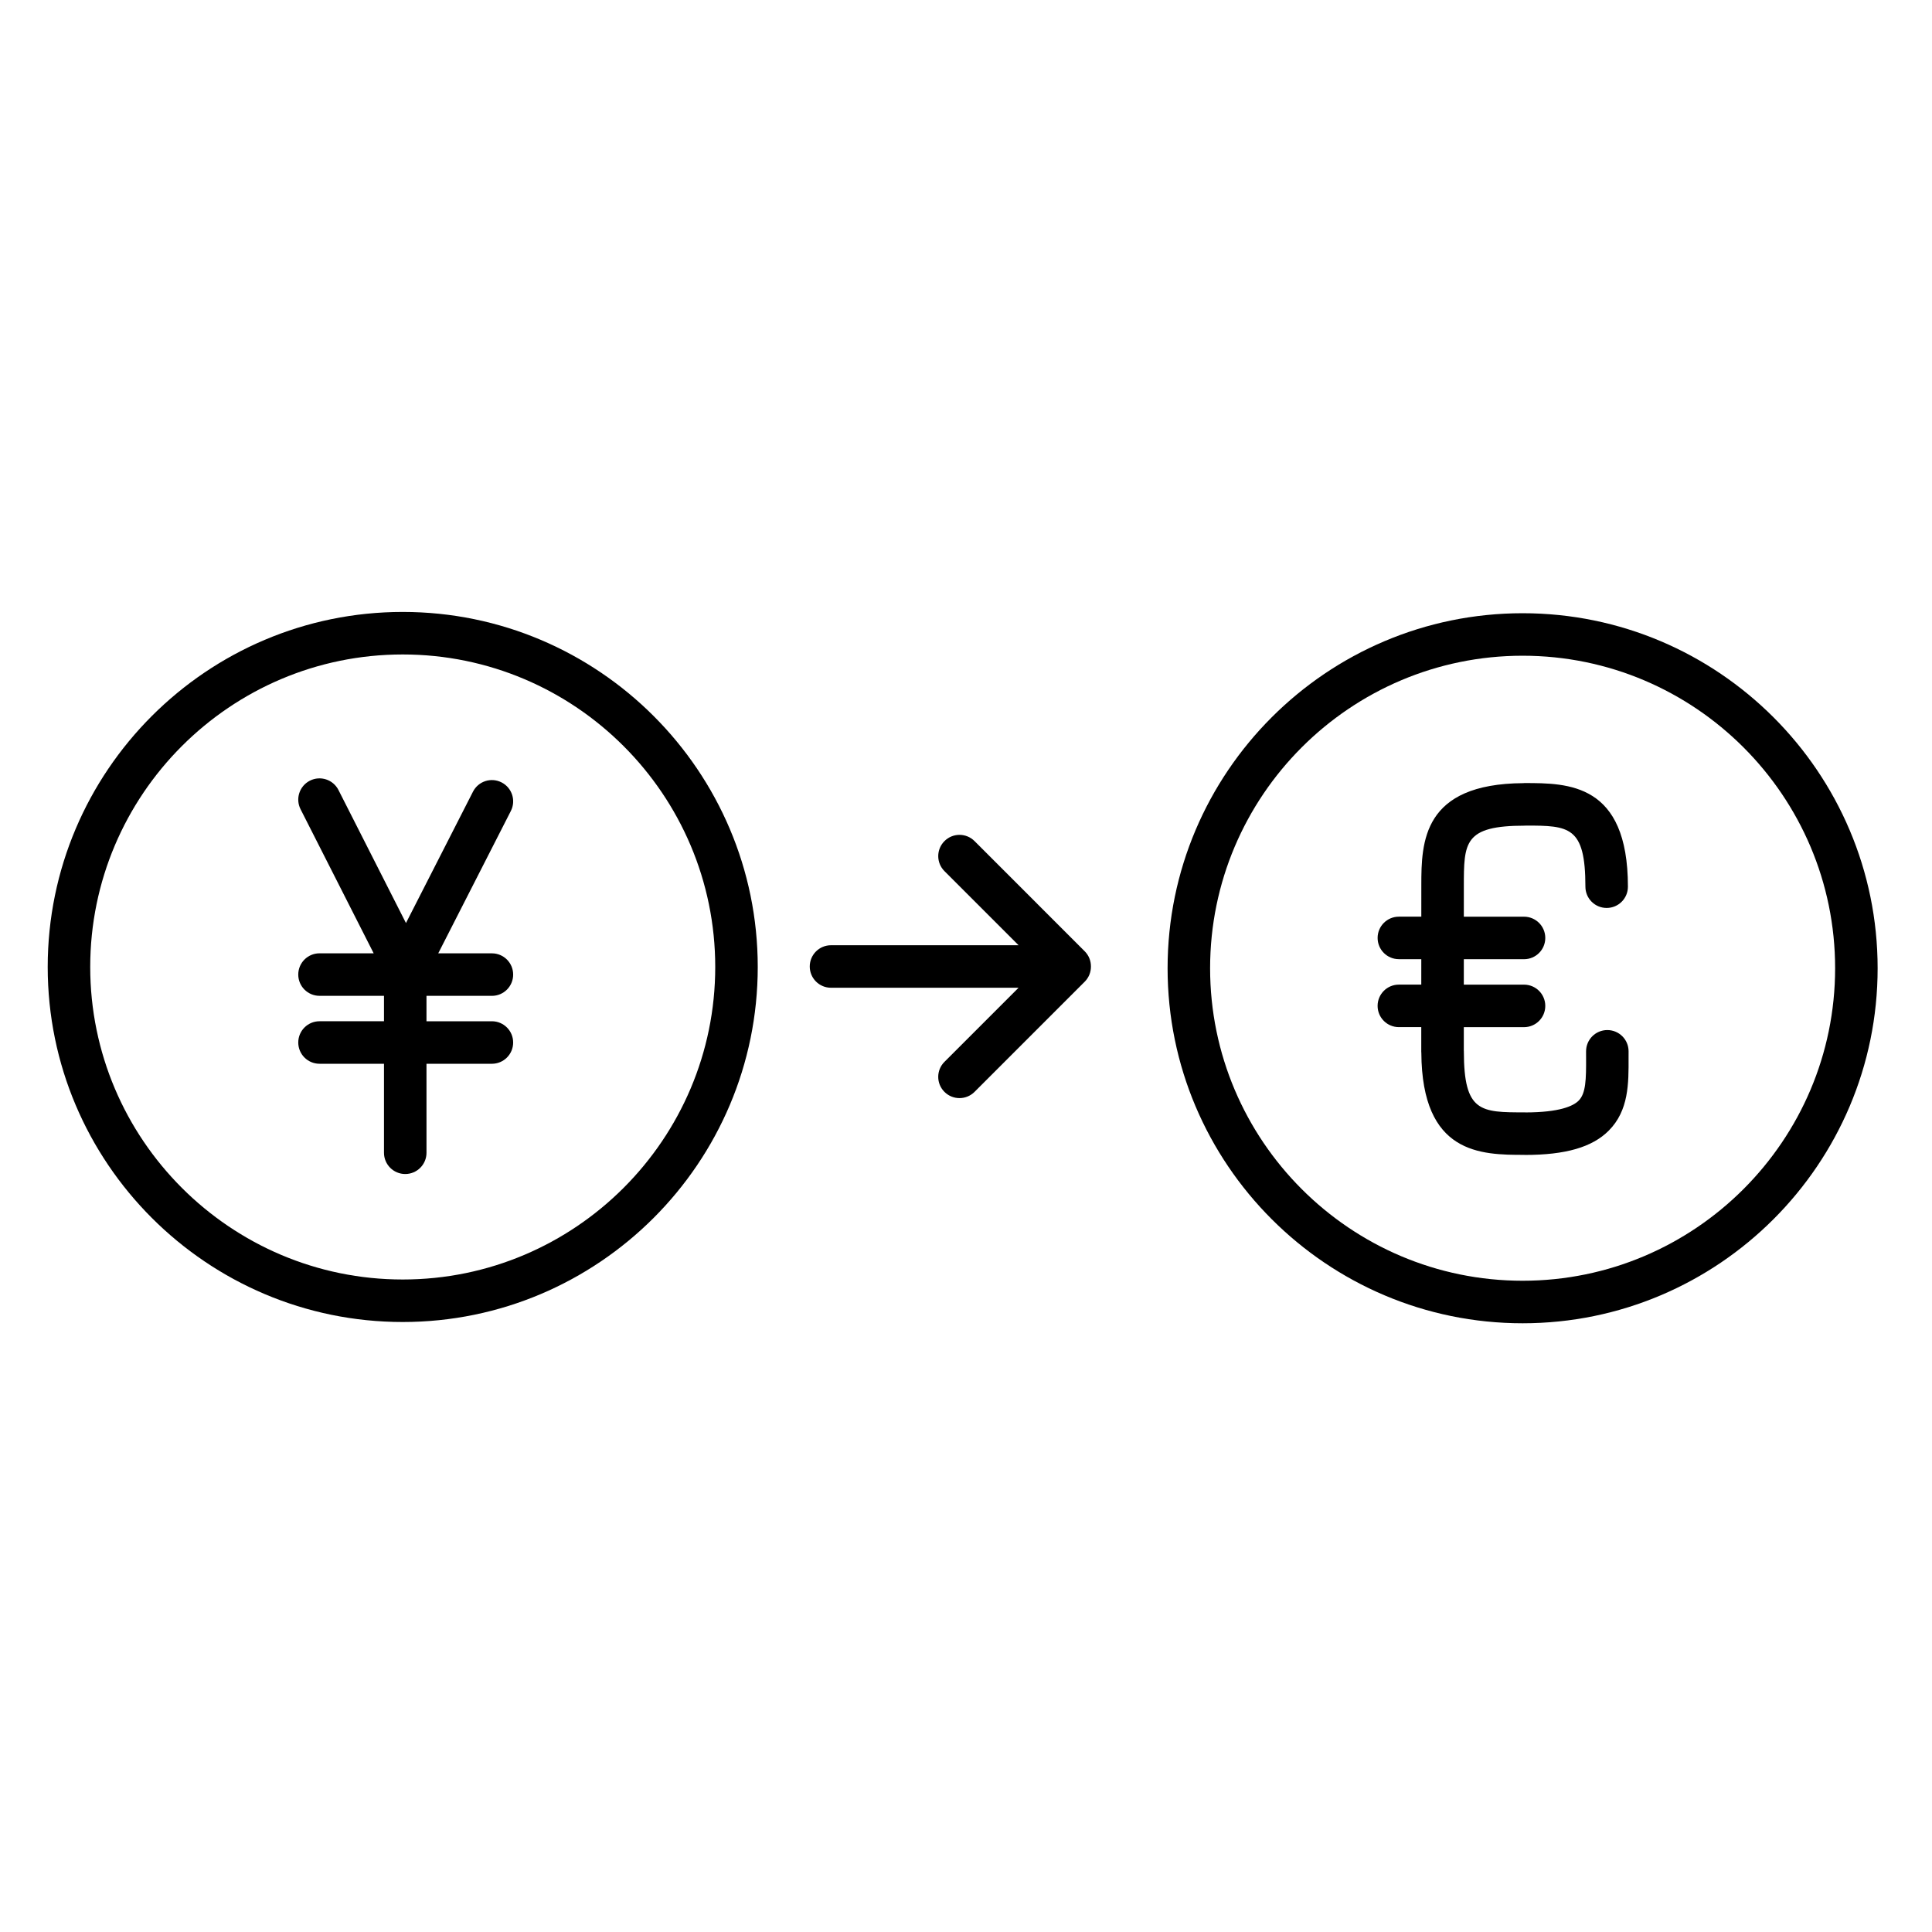
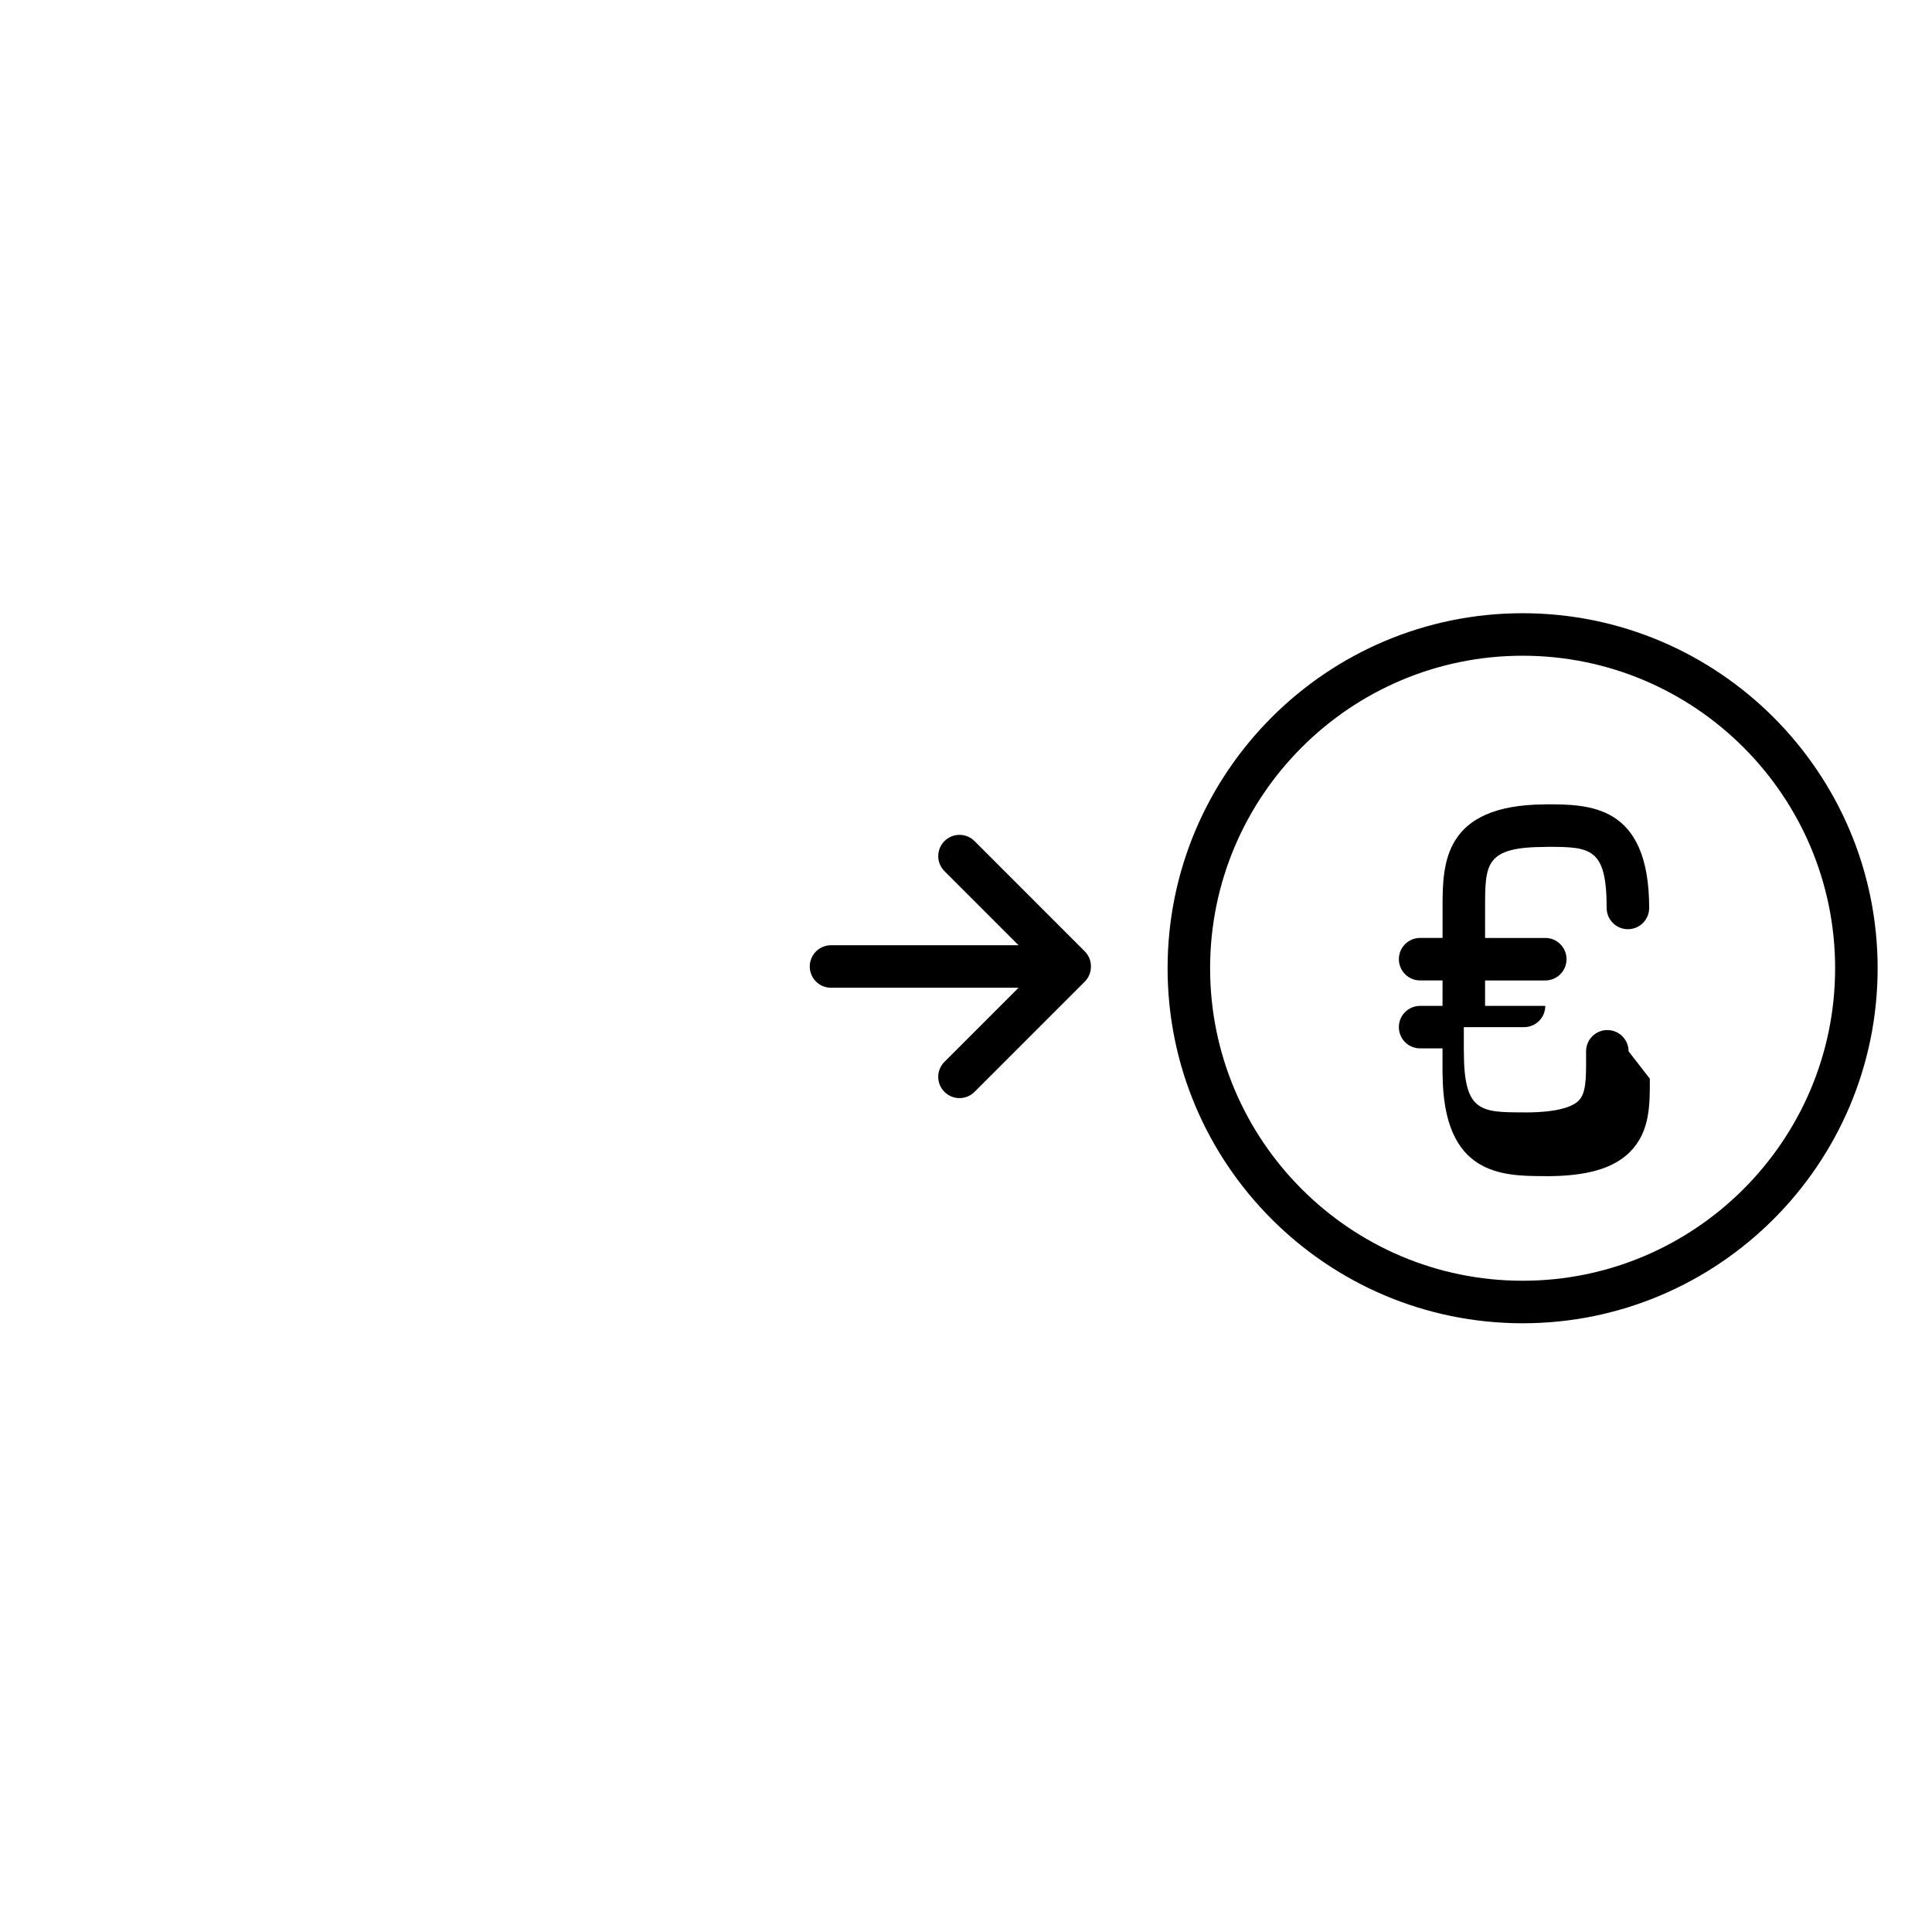
<svg xmlns="http://www.w3.org/2000/svg" fill="#000000" width="800px" height="800px" version="1.1" viewBox="144 144 512 512">
  <g>
    <path d="m431.46 396.1-29.199-29.203c-2.203-2.203-5.766-2.203-7.965 0-2.203 2.199-2.203 5.766 0 7.965l19.633 19.633-49.703 0.004c-3.113 0-5.633 2.519-5.633 5.633 0 3.113 2.519 5.633 5.633 5.633h49.699l-19.633 19.633c-2.203 2.203-2.203 5.766 0 7.965 1.102 1.102 2.543 1.648 3.984 1.648s2.883-0.551 3.984-1.648l29.203-29.203c1.113-1.117 1.66-2.578 1.645-4.039 0.008-1.457-0.539-2.91-1.648-4.019z" />
    <path d="m547.51 306.51c-51.879 0-94.086 42.203-94.086 94.082s42.203 94.09 94.086 94.09c51.875 0 94.082-42.207 94.082-94.09-0.004-51.879-42.211-94.082-94.082-94.082zm0 176.9c-45.668 0-82.82-37.152-82.82-82.82s37.152-82.816 82.82-82.816c45.664 0 82.816 37.152 82.816 82.816-0.004 45.668-37.152 82.82-82.816 82.82z" />
-     <path d="m575.59 422.61c0-3.113-2.519-5.633-5.633-5.633s-5.633 2.519-5.633 5.633l0.004 1.668c0.027 5.82-0.055 9.484-1.973 11.406-1.41 1.418-5 3.102-14.07 3.121-0.051 0-0.102-0.016-0.152-0.016-11.785 0-16.195 0-16.195-16.199 0-0.047-0.012-0.086-0.012-0.129v-6.254h15.957c3.113 0 5.633-2.519 5.633-5.633s-2.519-5.633-5.633-5.633h-15.957l0.004-6.742h15.953c3.113 0 5.633-2.519 5.633-5.633 0-3.113-2.519-5.633-5.633-5.633h-15.953l0.004-7.922v-0.004c0-11.789 0-16.199 16.195-16.199 0.055 0 0.109-0.016 0.168-0.02 11.52 0.004 15.852 0.164 15.852 16.195 0 3.113 2.519 5.633 5.633 5.633s5.633-2.519 5.633-5.633c0-27.465-15.875-27.465-27.465-27.465-0.086 0-0.168 0.023-0.254 0.023-26.707 0.168-27.027 15.562-27.031 27.055v0.004l-0.004 8.324h-5.945c-3.113 0-5.633 2.519-5.633 5.633s2.519 5.633 5.633 5.633h5.941l-0.004 6.742h-5.941c-3.113 0-5.633 2.519-5.633 5.633 0 3.113 2.519 5.633 5.633 5.633h5.938v6.578c0 0.07 0.02 0.137 0.02 0.203 0.152 26.918 15.754 27.07 27.273 27.07 0.059 0.004 0.113 0.02 0.176 0.02 10.781 0 17.844-2.047 22.215-6.438 5.316-5.34 5.285-12.492 5.254-19.406z" />
-     <path d="m250.73 306.17c-51.879 0-94.086 42.203-94.086 94.086 0 51.879 42.203 94.09 94.086 94.09 51.875 0 94.082-42.207 94.082-94.09 0-51.883-42.207-94.086-94.082-94.086zm0 176.91c-45.668 0-82.82-37.152-82.82-82.82 0-45.668 37.152-82.82 82.82-82.82 45.664 0 82.816 37.152 82.816 82.82 0 45.668-37.152 82.82-82.816 82.82z" />
-     <path d="m274.36 407.91c3.113 0 5.633-2.519 5.633-5.633s-2.519-5.633-5.633-5.633h-14.223l19.242-37.723c1.414-2.769 0.312-6.164-2.457-7.574-2.773-1.422-6.164-0.316-7.578 2.457l-17.758 34.812-17.887-35.254c-1.41-2.773-4.797-3.883-7.57-2.477-2.777 1.41-3.883 4.801-2.477 7.57l19.375 38.184h-14.352c-3.113 0-5.633 2.519-5.633 5.633 0 3.113 2.519 5.633 5.633 5.633h17.086v6.738h-17.086c-3.113 0-5.633 2.519-5.633 5.633s2.519 5.633 5.633 5.633h17.086v23.586c0 3.113 2.519 5.633 5.633 5.633 3.113 0 5.633-2.519 5.633-5.633l-0.004-23.582h17.336c3.113 0 5.633-2.519 5.633-5.633 0-3.113-2.519-5.633-5.633-5.633h-17.336v-6.738z" />
+     <path d="m575.59 422.61c0-3.113-2.519-5.633-5.633-5.633s-5.633 2.519-5.633 5.633l0.004 1.668c0.027 5.82-0.055 9.484-1.973 11.406-1.41 1.418-5 3.102-14.07 3.121-0.051 0-0.102-0.016-0.152-0.016-11.785 0-16.195 0-16.195-16.199 0-0.047-0.012-0.086-0.012-0.129v-6.254h15.957c3.113 0 5.633-2.519 5.633-5.633h-15.957l0.004-6.742h15.953c3.113 0 5.633-2.519 5.633-5.633 0-3.113-2.519-5.633-5.633-5.633h-15.953l0.004-7.922v-0.004c0-11.789 0-16.199 16.195-16.199 0.055 0 0.109-0.016 0.168-0.02 11.52 0.004 15.852 0.164 15.852 16.195 0 3.113 2.519 5.633 5.633 5.633s5.633-2.519 5.633-5.633c0-27.465-15.875-27.465-27.465-27.465-0.086 0-0.168 0.023-0.254 0.023-26.707 0.168-27.027 15.562-27.031 27.055v0.004l-0.004 8.324h-5.945c-3.113 0-5.633 2.519-5.633 5.633s2.519 5.633 5.633 5.633h5.941l-0.004 6.742h-5.941c-3.113 0-5.633 2.519-5.633 5.633 0 3.113 2.519 5.633 5.633 5.633h5.938v6.578c0 0.07 0.02 0.137 0.02 0.203 0.152 26.918 15.754 27.07 27.273 27.07 0.059 0.004 0.113 0.02 0.176 0.02 10.781 0 17.844-2.047 22.215-6.438 5.316-5.34 5.285-12.492 5.254-19.406z" />
  </g>
</svg>